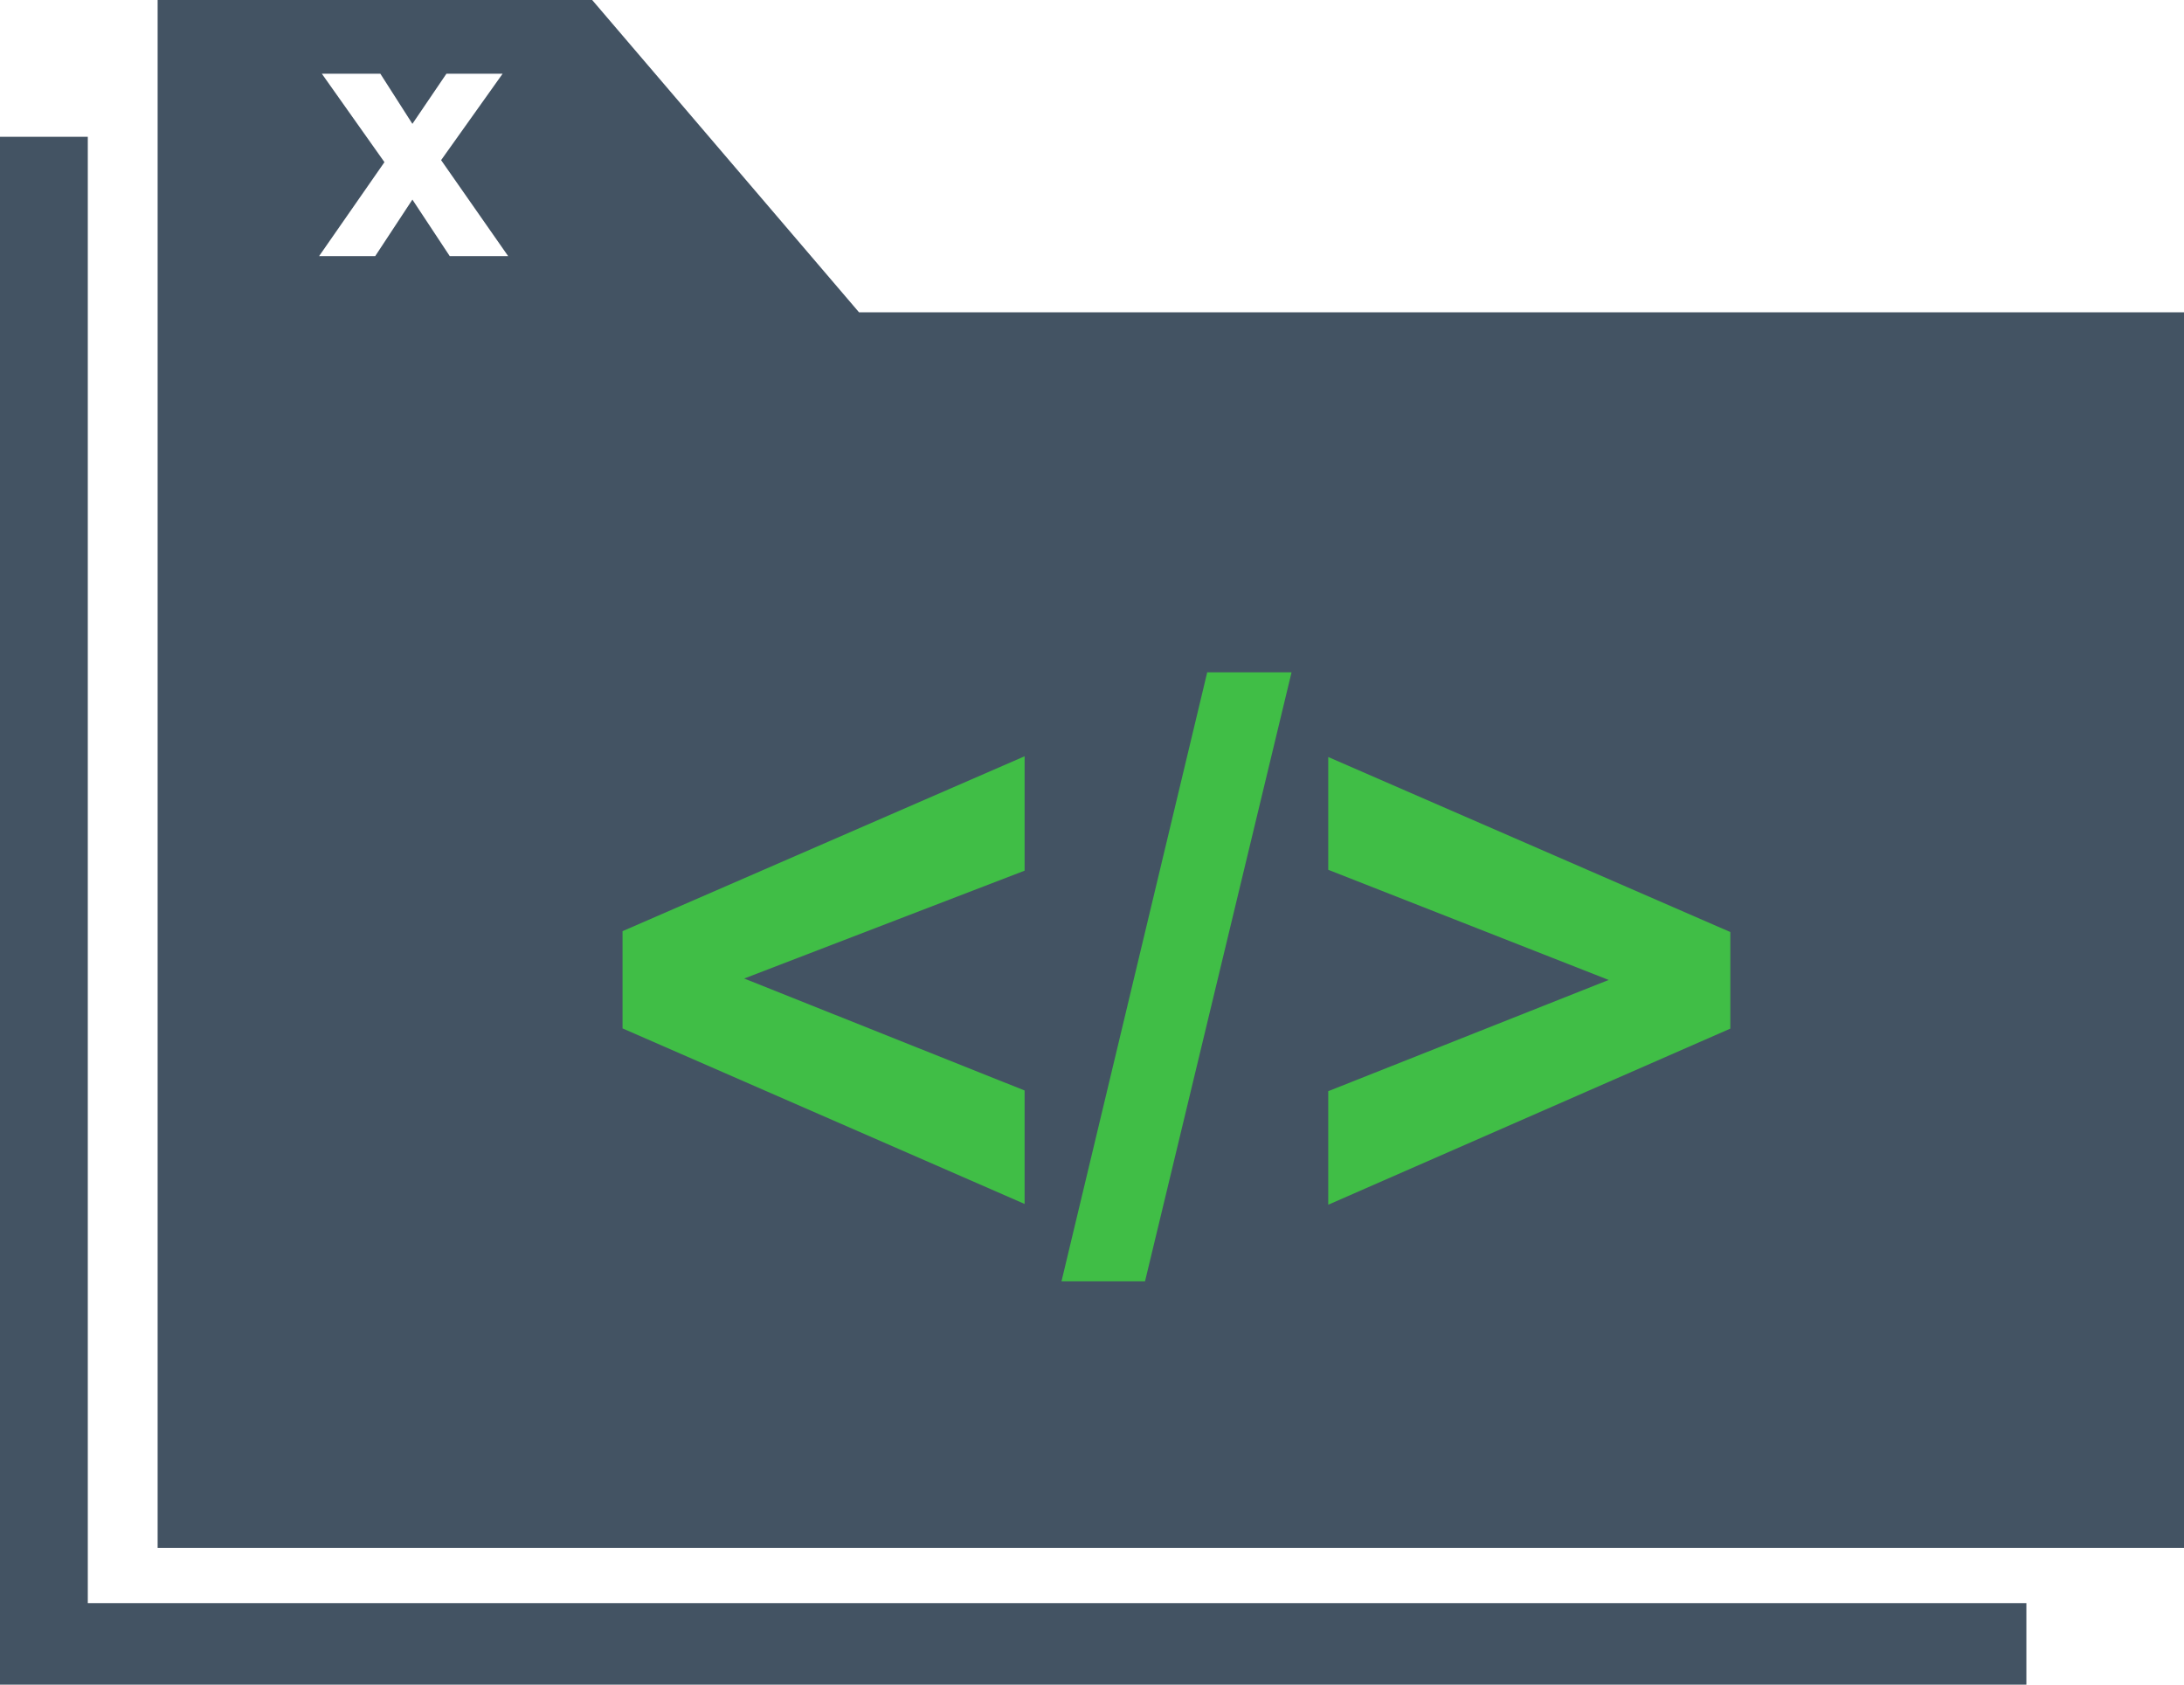
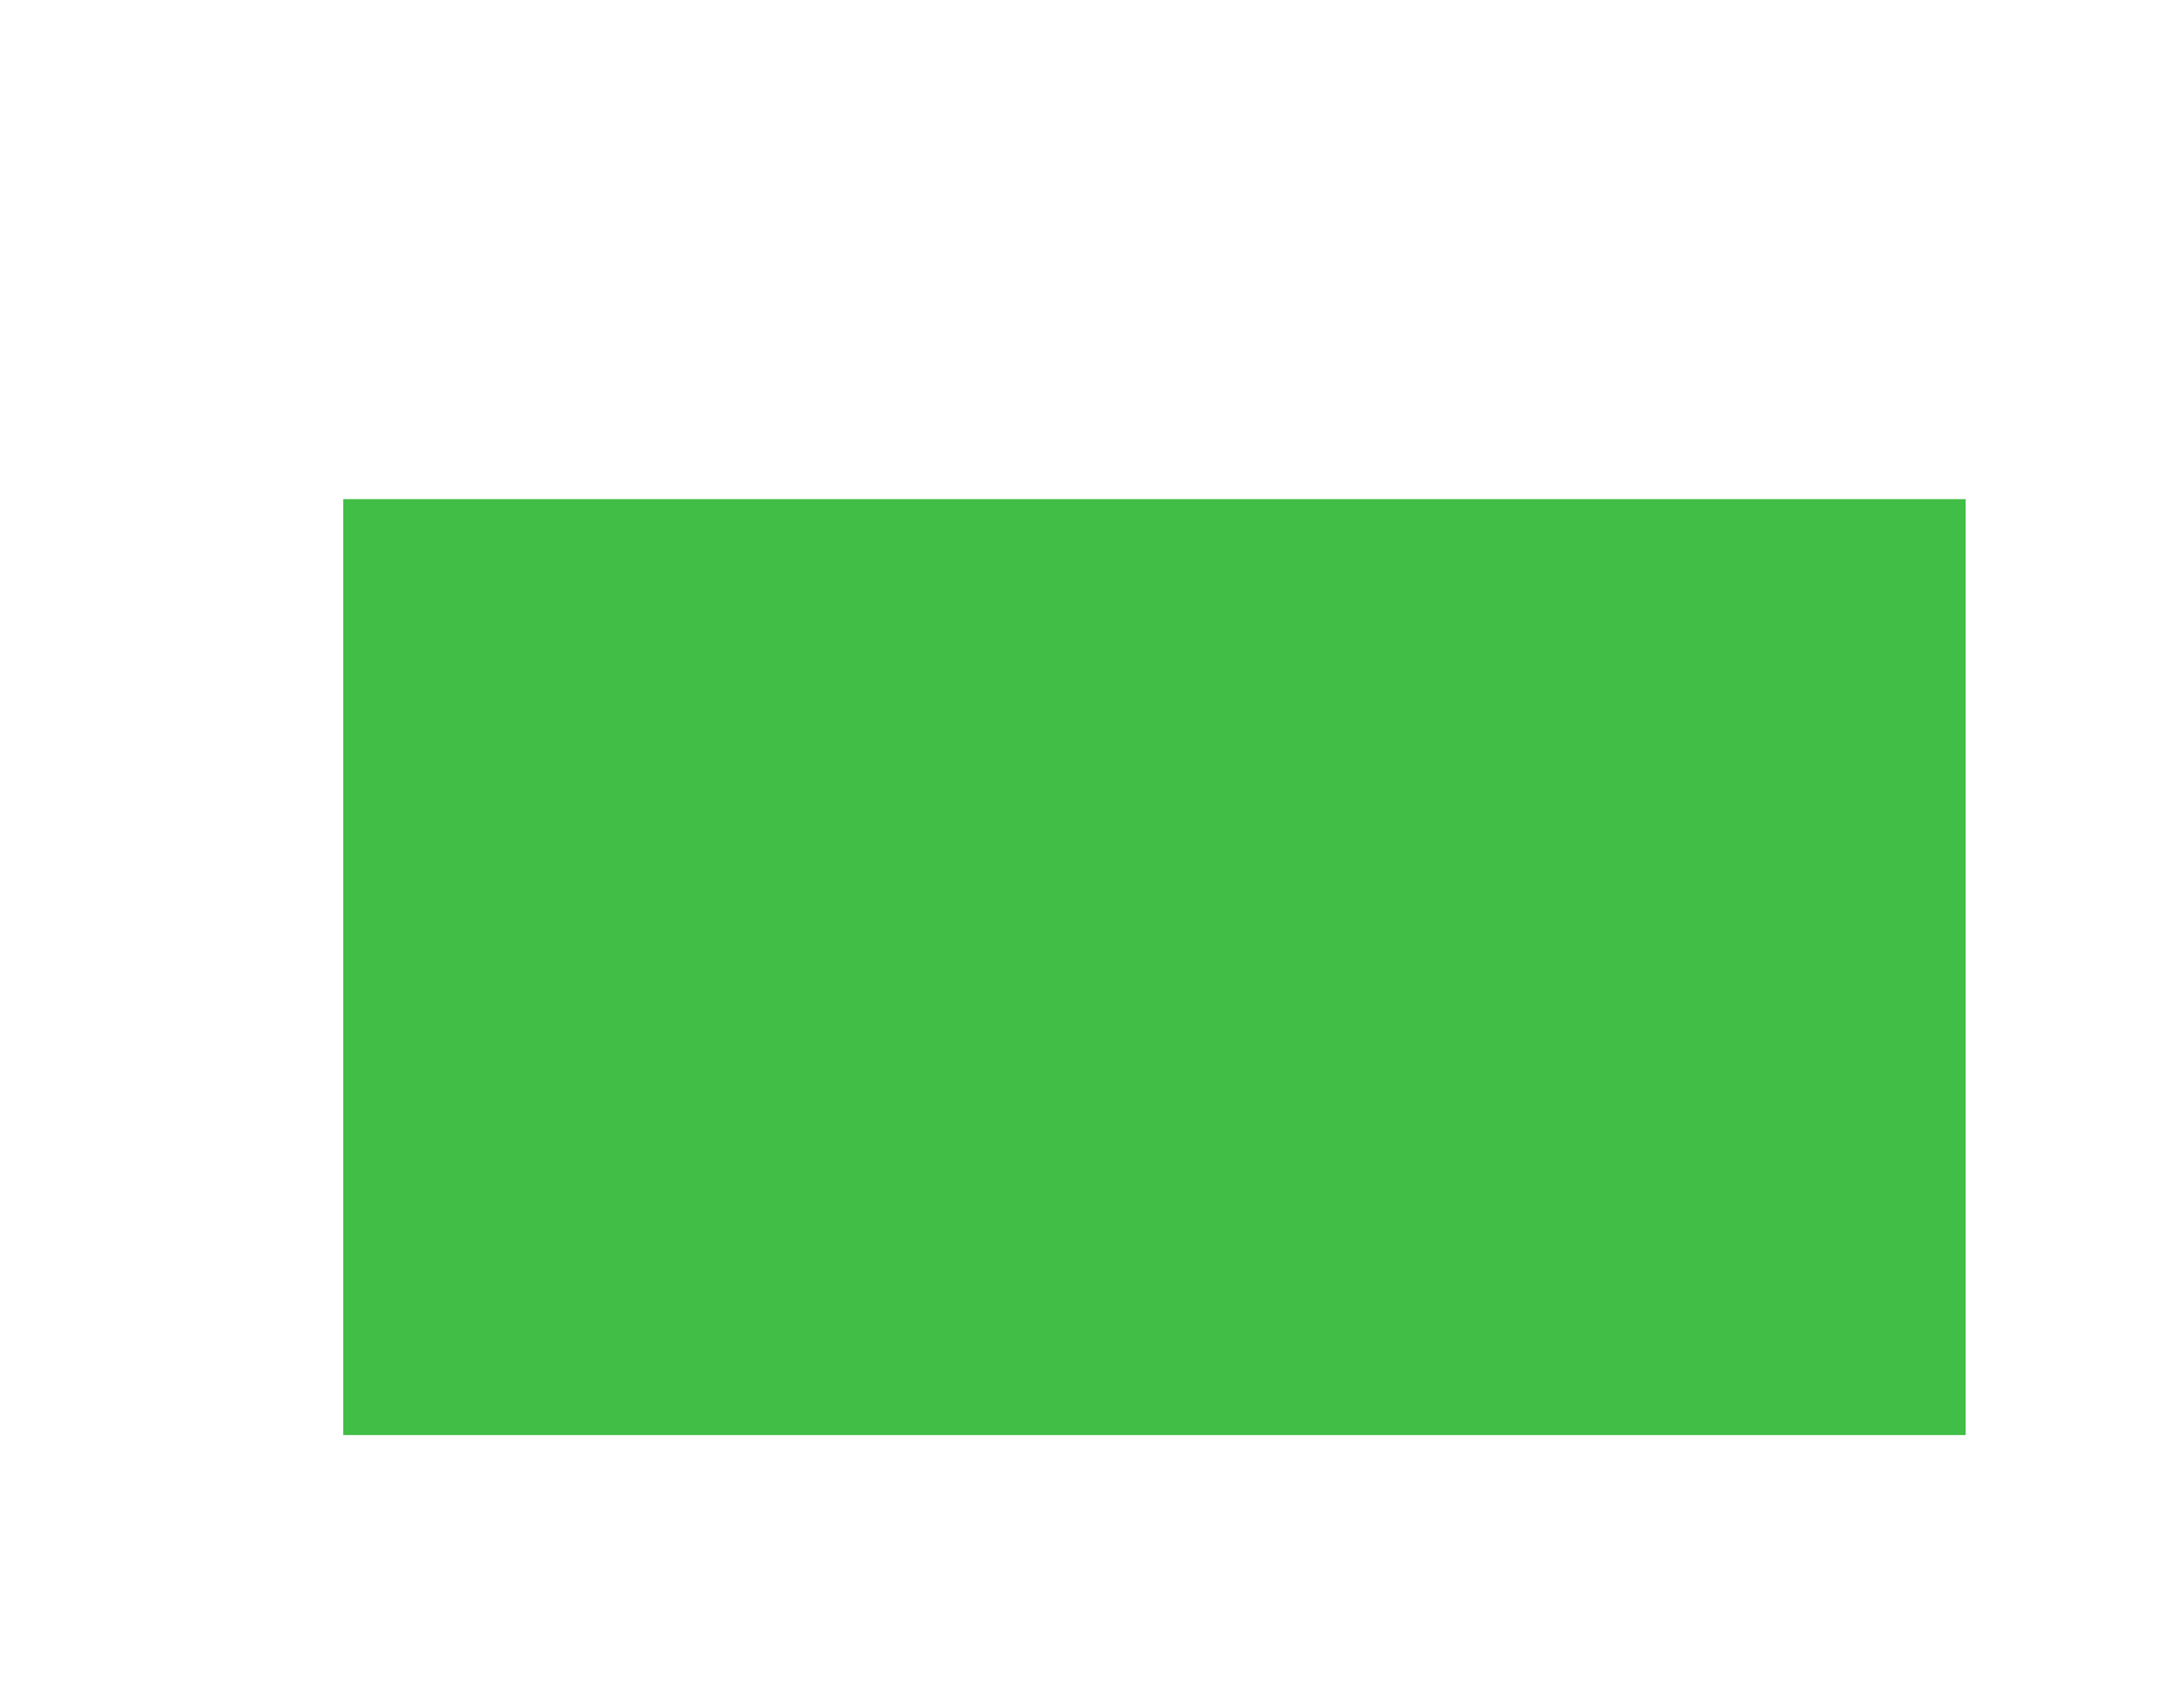
<svg xmlns="http://www.w3.org/2000/svg" width="70" height="54" viewBox="0 0 70 54" fill="none">
  <g clip-path="url(#clip0_111_25575)">
    <rect x="11" y="16" width="52" height="30" fill="#40BE46" />
-     <path fill-rule="evenodd" clip-rule="evenodd" d="M0 4.384H2.814V51.388H64.948V54H0V4.384ZM5.052 0H18.98L27.533 10.011H70V49.616H5.052V0ZM10.227 8.21L12.322 5.198L10.316 2.364H12.191L13.218 3.97L14.308 2.364H16.109L14.138 5.133L16.287 8.21H14.415L13.218 6.398L12.026 8.21H10.225H10.227ZM32.84 38.592L19.953 32.965V29.848L32.84 24.242V27.909L23.852 31.366L32.84 34.955V38.596V38.592ZM34.022 41.073L38.693 21.55H41.396L36.699 41.073H34.022ZM42.572 38.619V34.977L51.56 31.412L42.572 27.881V24.266L55.459 29.876V32.972L42.572 38.617V38.619Z" fill="#435363" />
  </g>
  <defs>
    <clipPath id="clip0_111_25575">
      <rect width="70" height="54" fill="white" />
    </clipPath>
  </defs>
</svg>